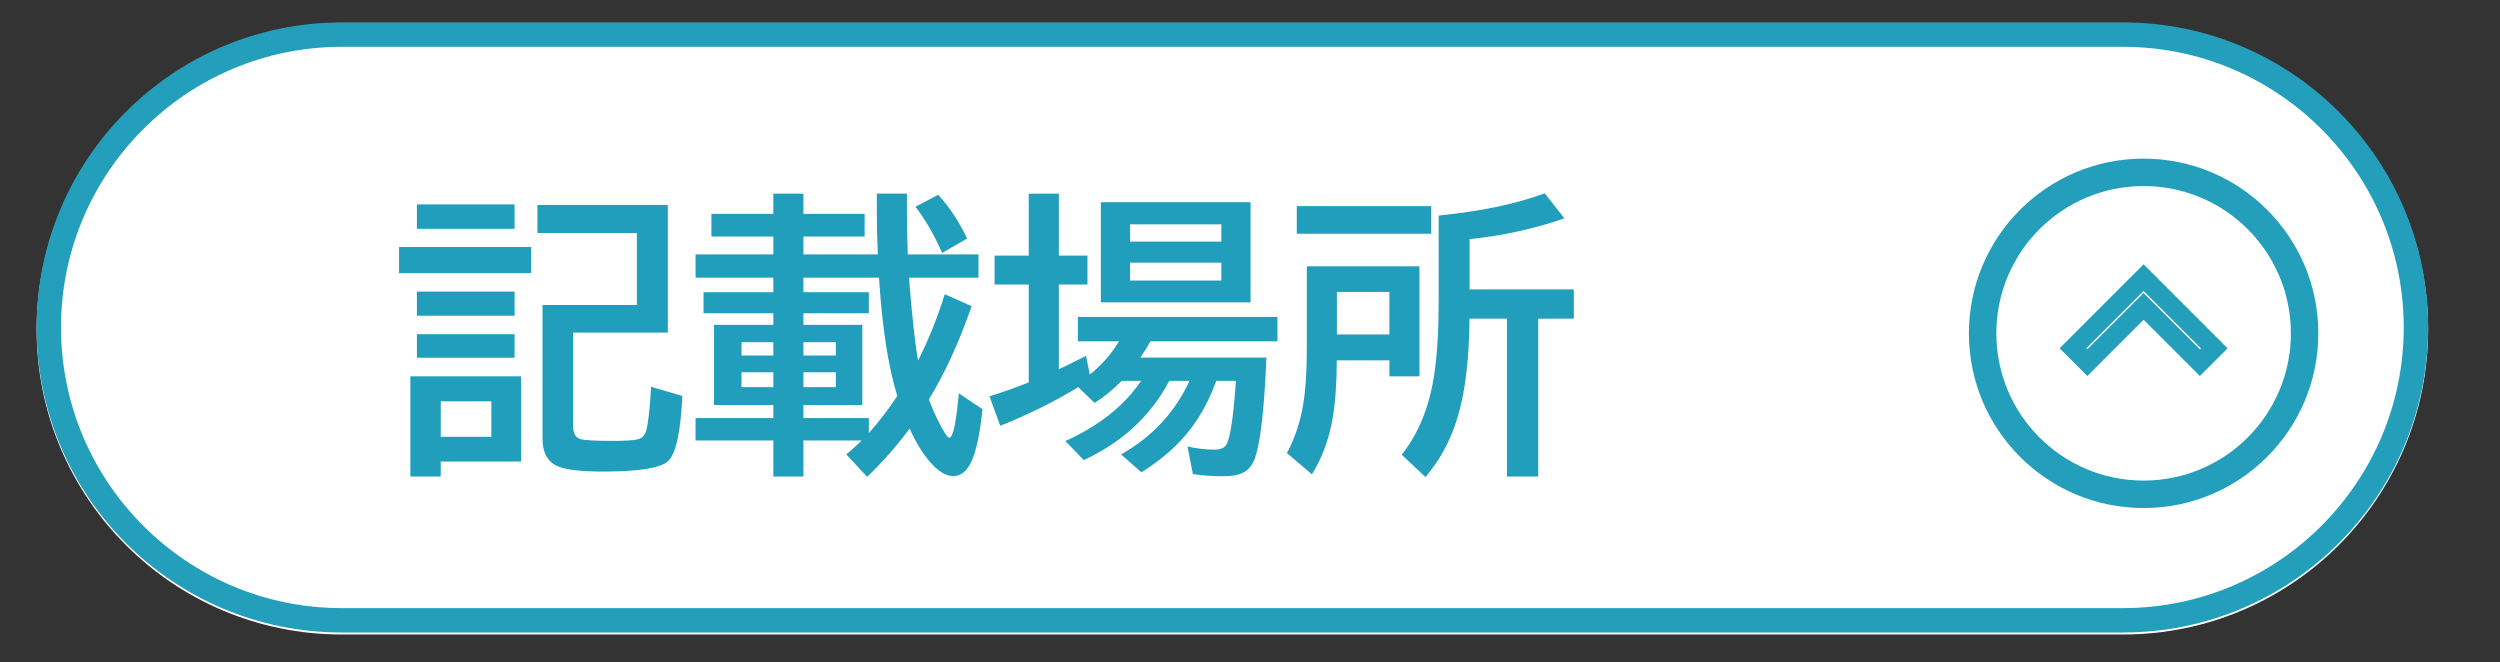
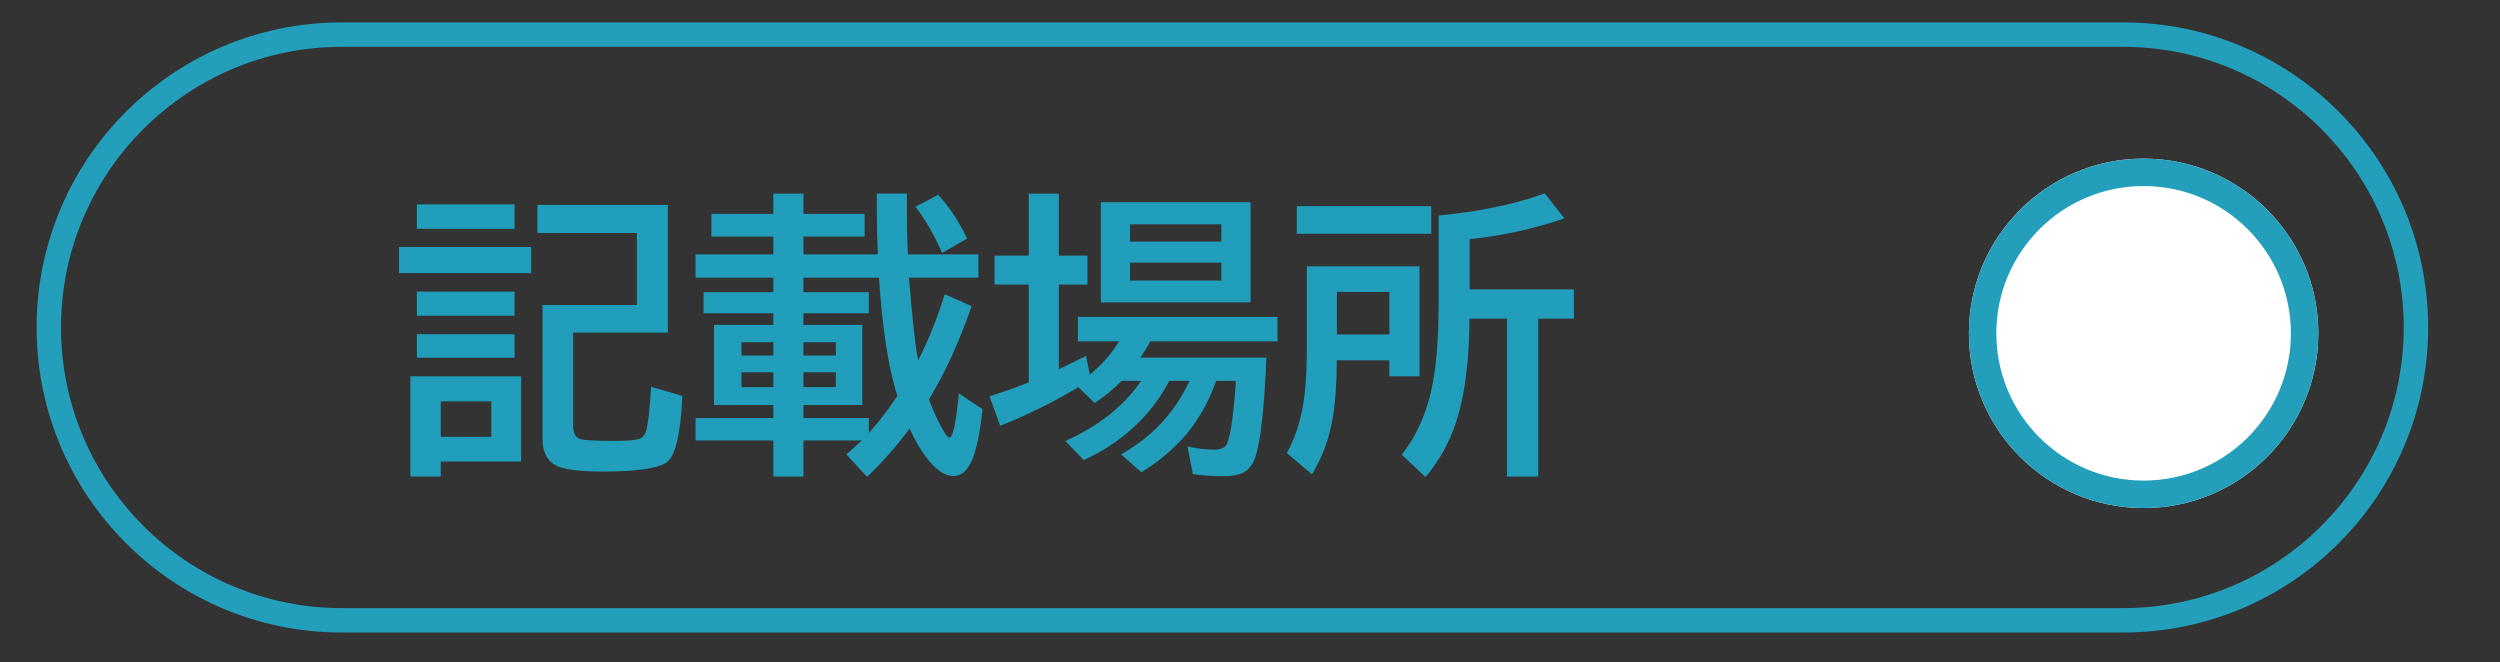
<svg xmlns="http://www.w3.org/2000/svg" id="_レイヤー_1" version="1.1" viewBox="0 0 204.89 54.276">
  <rect x="0" y="0" width="204.89" height="54.276" fill="#333333" stroke="none" />
  <defs>
    <style>
      .st0 {
        fill: #219ebb;
      }

      .st1 {
        fill: #239fbb;
      }

      .st2 {
        fill: #fff;
      }
    </style>
  </defs>
-   <path class="st2" d="M174,4,174,2H28C14.193,2,3,13.193,3,27v0c0,13.807,11.193,25,25,25h146c13.807,0,25-11.193,25-25v-0c0-13.807-11.193-25-25-25h0Z" />
  <path class="st1" d="M174,3.838c12.682,0,23,10.318,23,23,0,12.682-10.318,23-23,23H28c-12.682,0-23-10.318-23-23C5,14.155,15.318,3.838,28,3.838h146M174,1.838H28C14.193,1.838,3,13.03,3,26.837v0c0,13.807,11.193,25,25,25h146c13.807,0,25-11.193,25-25v-0c0-13.807-11.193-25-25-25h0Z" />
  <g>
    <path class="st0" d="M32.703,20.241h10.829v2.145h-10.829v-2.145ZM42.709,30.844v6.981h-6.588v1.227h-2.49v-8.208s9.078,0,9.078-0ZM34.168,16.751h8.005v2.001h-8.005v-2.001ZM34.168,23.899h8.005v1.978h-8.005v-1.978ZM34.168,27.389h8.005v1.93h-8.005v-1.93ZM36.122,32.893v2.907h4.146v-2.907h-4.146ZM46.975,27.258v7.684c0,.564.19.91.572,1.037.302.103,1.199.155,2.692.155.969,0,1.632-.04,1.99-.119.365-.079.604-.302.715-.667.174-.572.313-1.787.417-3.646l2.561.75c-.135,2.938-.52,4.713-1.155,5.325-.604.58-2.387.87-5.349.87-1.906,0-3.185-.163-3.836-.488-.747-.381-1.12-1.12-1.12-2.216v-10.949h7.732v-5.897h-8.149v-2.299h10.686v10.46s-7.755,0-7.755-0Z" />
    <path class="st0" d="M65.845,36.098v2.955h-2.466v-2.955h-6.374v-1.835h6.374v-1.072h-4.861v-6.564h4.861v-.953h-5.719v-1.728h5.719v-1.191h-6.374v-1.906h6.374v-1.465h-5.075v-1.858h5.075v-1.656h2.466v1.656h5.016v1.858h-5.016v1.465h6.1c-.056-1.215-.083-2.355-.083-3.419v-1.561h2.466v1.561c0,1.048.024,2.188.071,3.419h5.79v1.906h-5.695c.27,3.336.521,5.6.751,6.791.881-1.748,1.608-3.558,2.18-5.433l2.204.977c-1.009,2.923-2.176,5.472-3.502,7.648.016.048.036.096.06.143.373.993.794,1.871,1.263,2.633.151.238.27.357.357.357.294,0,.552-1.211.774-3.633l1.942,1.298c-.199,1.938-.497,3.355-.894,4.253-.374.818-.87,1.228-1.489,1.228-.643,0-1.31-.417-2.001-1.251-.604-.731-1.131-1.612-1.584-2.645-1.088,1.461-2.251,2.78-3.49,3.956l-1.704-1.835c.444-.374.865-.754,1.263-1.144h-4.777ZM63.379,28.044h-2.609v1.096h2.609v-1.096ZM63.379,30.511h-2.609v1.215h2.609v-1.215ZM65.845,34.263h5.361v1.228c.811-.906,1.588-1.918,2.335-3.038-.739-2.359-1.239-5.591-1.501-9.698h-6.195v1.191h5.361v1.728h-5.361v.953h4.825v6.564h-4.825v1.072ZM68.502,28.044h-2.657v1.096h2.657v-1.096ZM68.502,30.511h-2.657v1.215h2.657v-1.215ZM77.21,20.73c-.619-1.43-1.346-2.692-2.18-3.789l1.859-.977c.929,1.009,1.719,2.204,2.371,3.586l-2.049,1.18Z" />
    <path class="st0" d="M99.679,31.213c-.524,1.446-1.188,2.708-1.99,3.789-1.024,1.39-2.406,2.625-4.146,3.705l-1.667-1.465c2.542-1.43,4.412-3.439,5.611-6.028h-1.656c-1.509,2.859-3.844,5.024-7.005,6.493l-1.513-1.561c2.756-1.247,4.825-2.891,6.207-4.932h-1.597c-.715.731-1.453,1.334-2.216,1.811l-1.334-1.298c-1.946,1.183-4.078,2.24-6.397,3.169l-.881-2.418c1-.302,2.073-.683,3.217-1.144v-8.018h-2.8v-2.371h2.8v-5.075h2.466v5.075h2.347v2.371h-2.347v6.946c.604-.286,1.346-.651,2.228-1.096l.31,1.525c.961-.763,1.759-1.668,2.395-2.716h-3.372v-2.001h16.357v2.001h-10.413c-.214.397-.488.842-.822,1.334h10.329c-.167,4.09-.469,6.807-.905,8.148-.214.659-.58,1.1-1.096,1.323-.365.167-.901.25-1.608.25-.826,0-1.632-.06-2.418-.179l-.441-2.264c.747.175,1.489.262,2.228.262.532,0,.874-.175,1.025-.524.293-.699.532-2.402.715-5.111,0,0-1.608,0-1.608-0ZM102.491,16.572v8.208h-12.271v-8.208h12.271ZM92.614,18.383v1.418h7.482v-1.418h-7.482ZM92.614,21.528v1.465h7.482v-1.465h-7.482Z" />
    <path class="st0" d="M116.334,21.825v9.019h-2.466v-1.311h-4.312c0,1.851-.115,3.447-.346,4.789-.278,1.652-.842,3.169-1.691,4.551l-2.049-1.739c.786-1.454,1.275-3.105,1.465-4.956.111-1.048.167-2.312.167-3.789v-6.564s9.233,0,9.233-0ZM106.279,16.893h11.02v2.264h-11.02v-2.264ZM113.868,23.923h-4.301v3.49h4.301v-3.49ZM120.432,26.115c-.016,2.319-.183,4.353-.5,6.1-.333,1.827-.881,3.419-1.644,4.777-.357.651-.842,1.354-1.454,2.108l-1.954-1.834c1.374-1.739,2.259-3.912,2.657-6.517.246-1.62.369-3.614.369-5.98v-7.101l.536-.06c3.161-.341,5.881-.929,8.161-1.763l1.608,2.049c-2.478.858-5.067,1.426-7.768,1.704v4.122h8.542v2.395h-2.919v12.938h-2.561v-12.938s-3.074,0-3.074-0Z" />
  </g>
  <path class="st2" d="M175.681,13c-7.908.001-14.317,6.41-14.318,14.319.001,7.908,6.41,14.317,14.318,14.318,7.909-.001,14.318-6.41,14.319-14.318-.001-7.909-6.41-14.318-14.319-14.319h0Z" />
  <g>
-     <path class="st1" d="M175.681,23.849l4.695,4.695-.084.084-3.517-3.516-1.095-1.094-1.094,1.094-3.516,3.516-.084-.084,4.694-4.695M175.681,21.66l-6.883,6.884,2.273,2.273,4.61-4.61,4.611,4.61,2.273-2.273-6.884-6.884h0Z" />
    <path class="st1" d="M175.681,13c-7.908.001-14.317,6.41-14.318,14.319.001,7.908,6.41,14.317,14.318,14.318,7.909-.001,14.318-6.41,14.319-14.318-.001-7.909-6.41-14.318-14.319-14.319h0ZM175.681,39.387c-3.336-.001-6.346-1.349-8.534-3.535-2.186-2.188-3.535-5.198-3.535-8.534 0-3.337,1.349-6.347,3.535-8.535,2.187-2.186,5.198-3.535,8.534-3.535,3.337 0,6.347,1.349,8.535,3.535,2.186,2.187,3.535,5.198,3.535,8.535-0,3.336-1.349,6.346-3.535,8.534-2.188,2.186-5.198,3.534-8.535,3.535h0Z" />
  </g>
</svg>